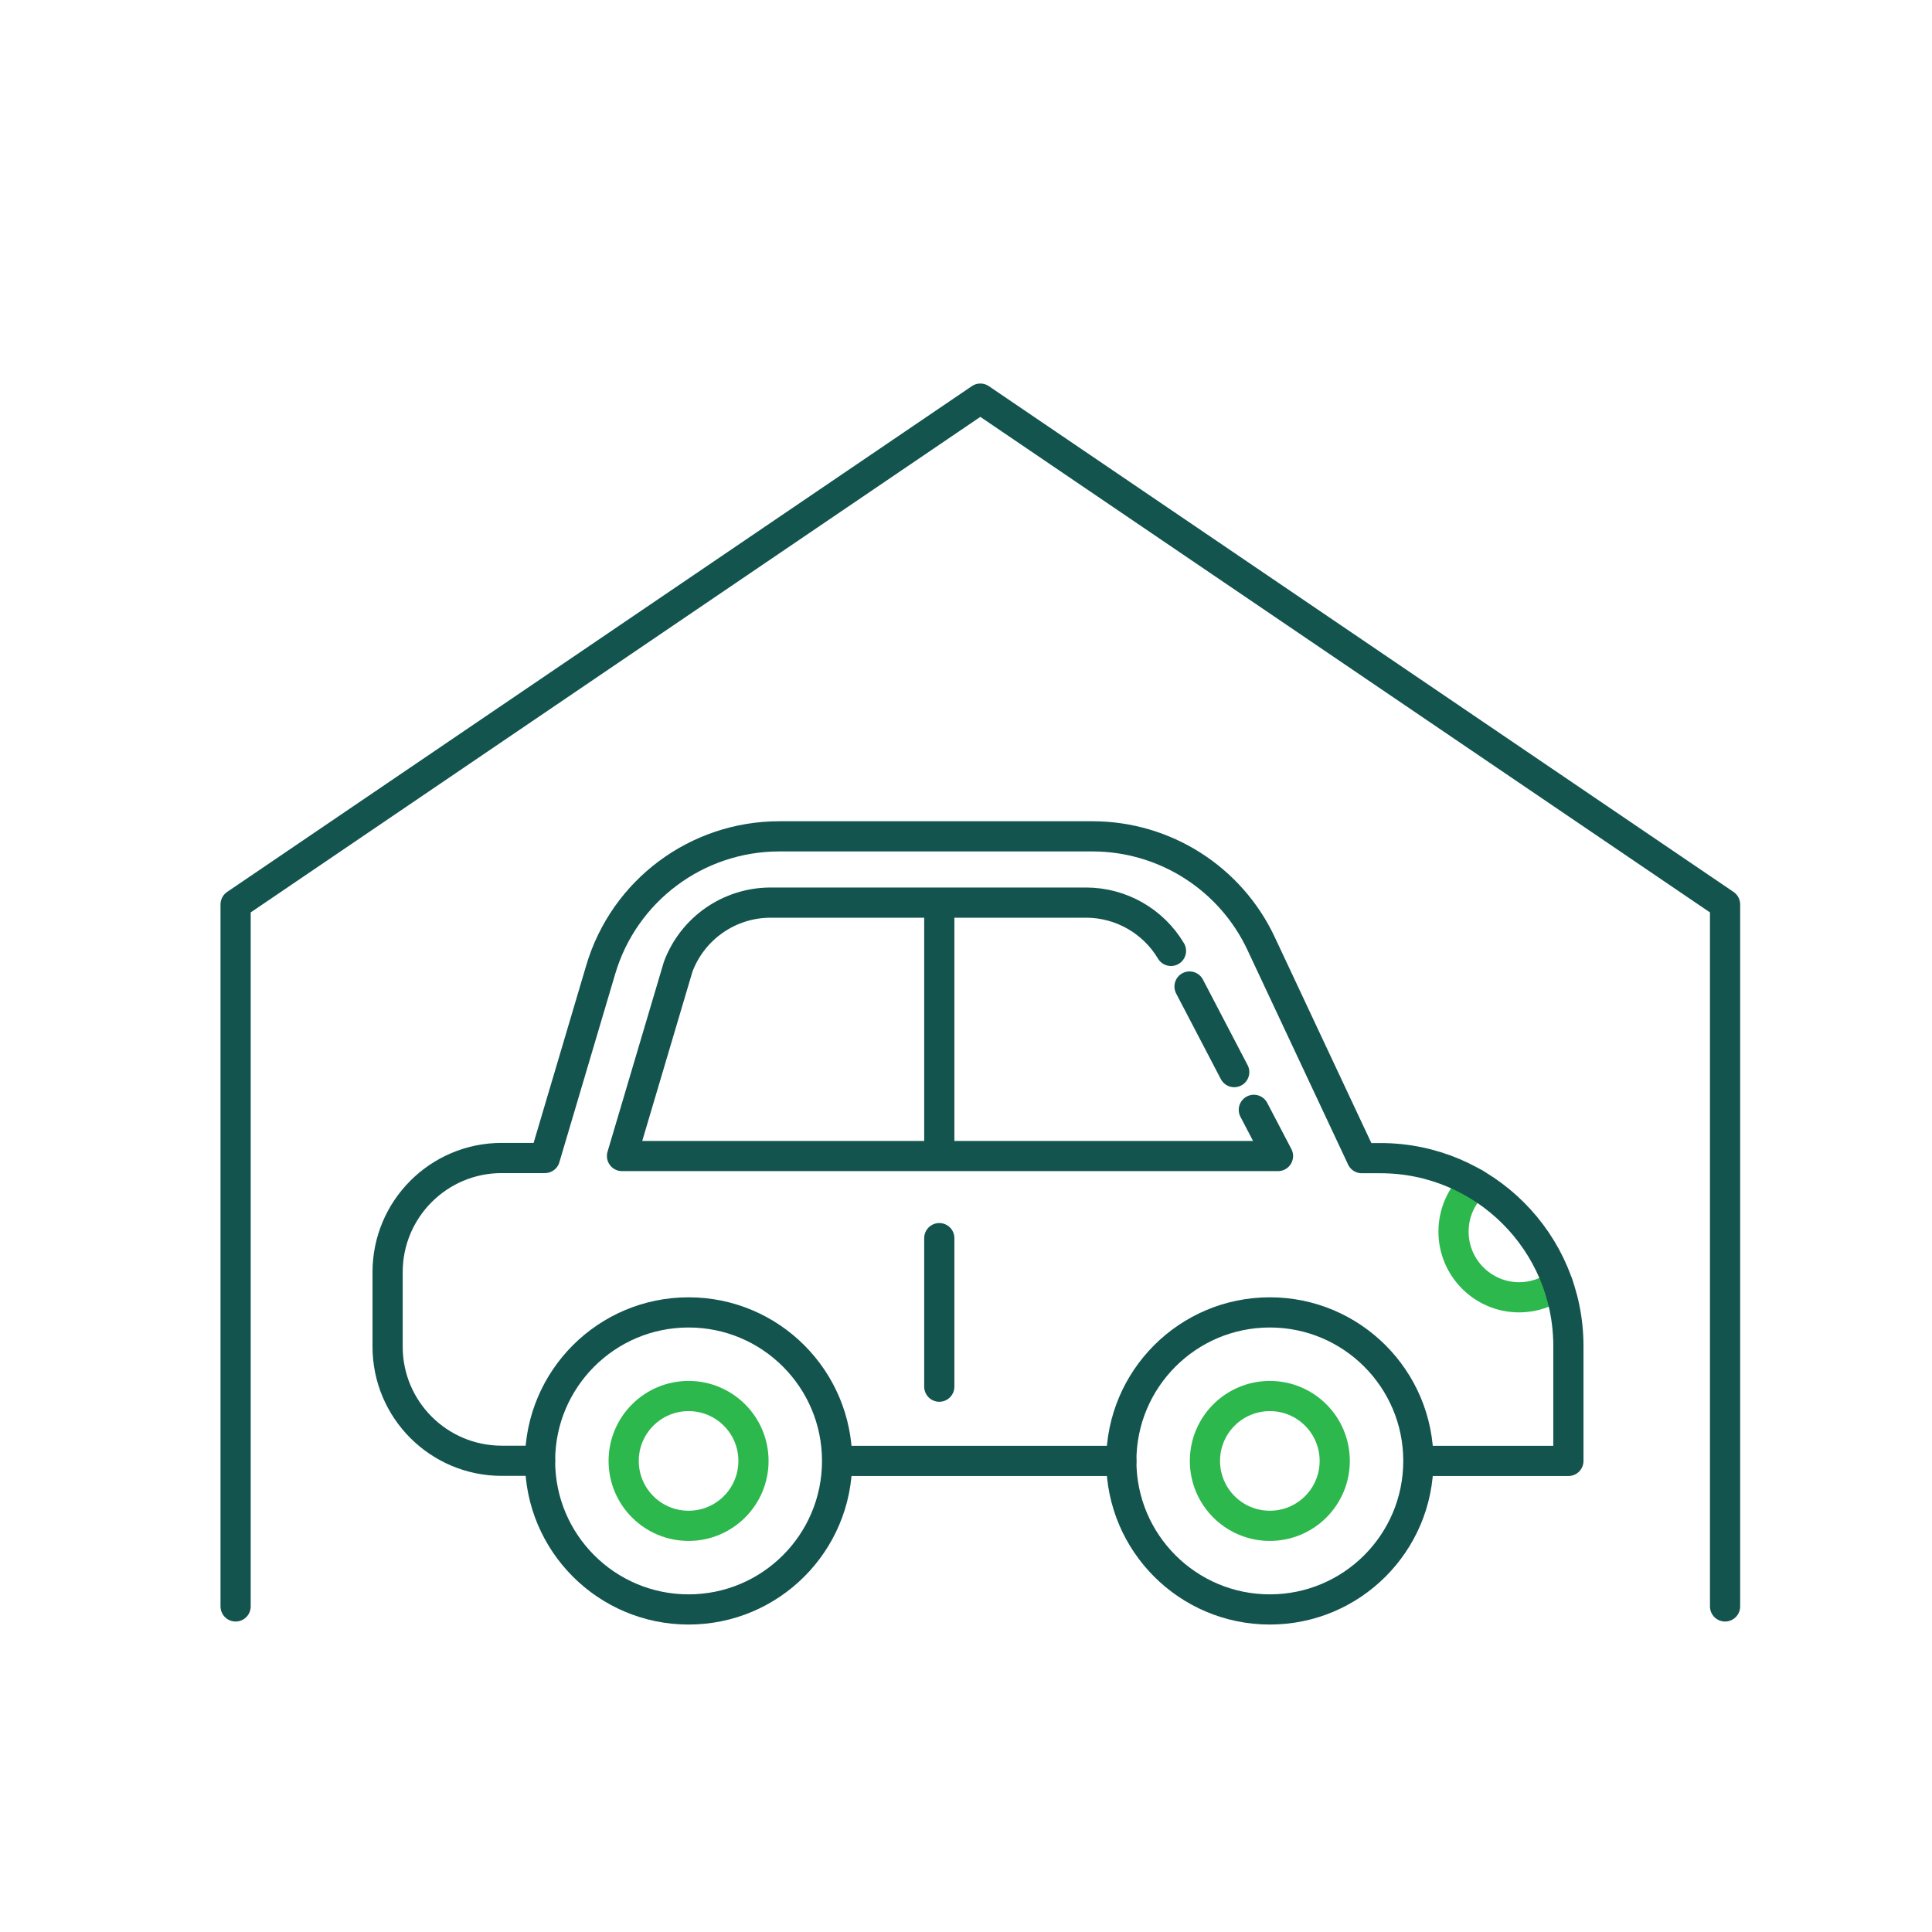
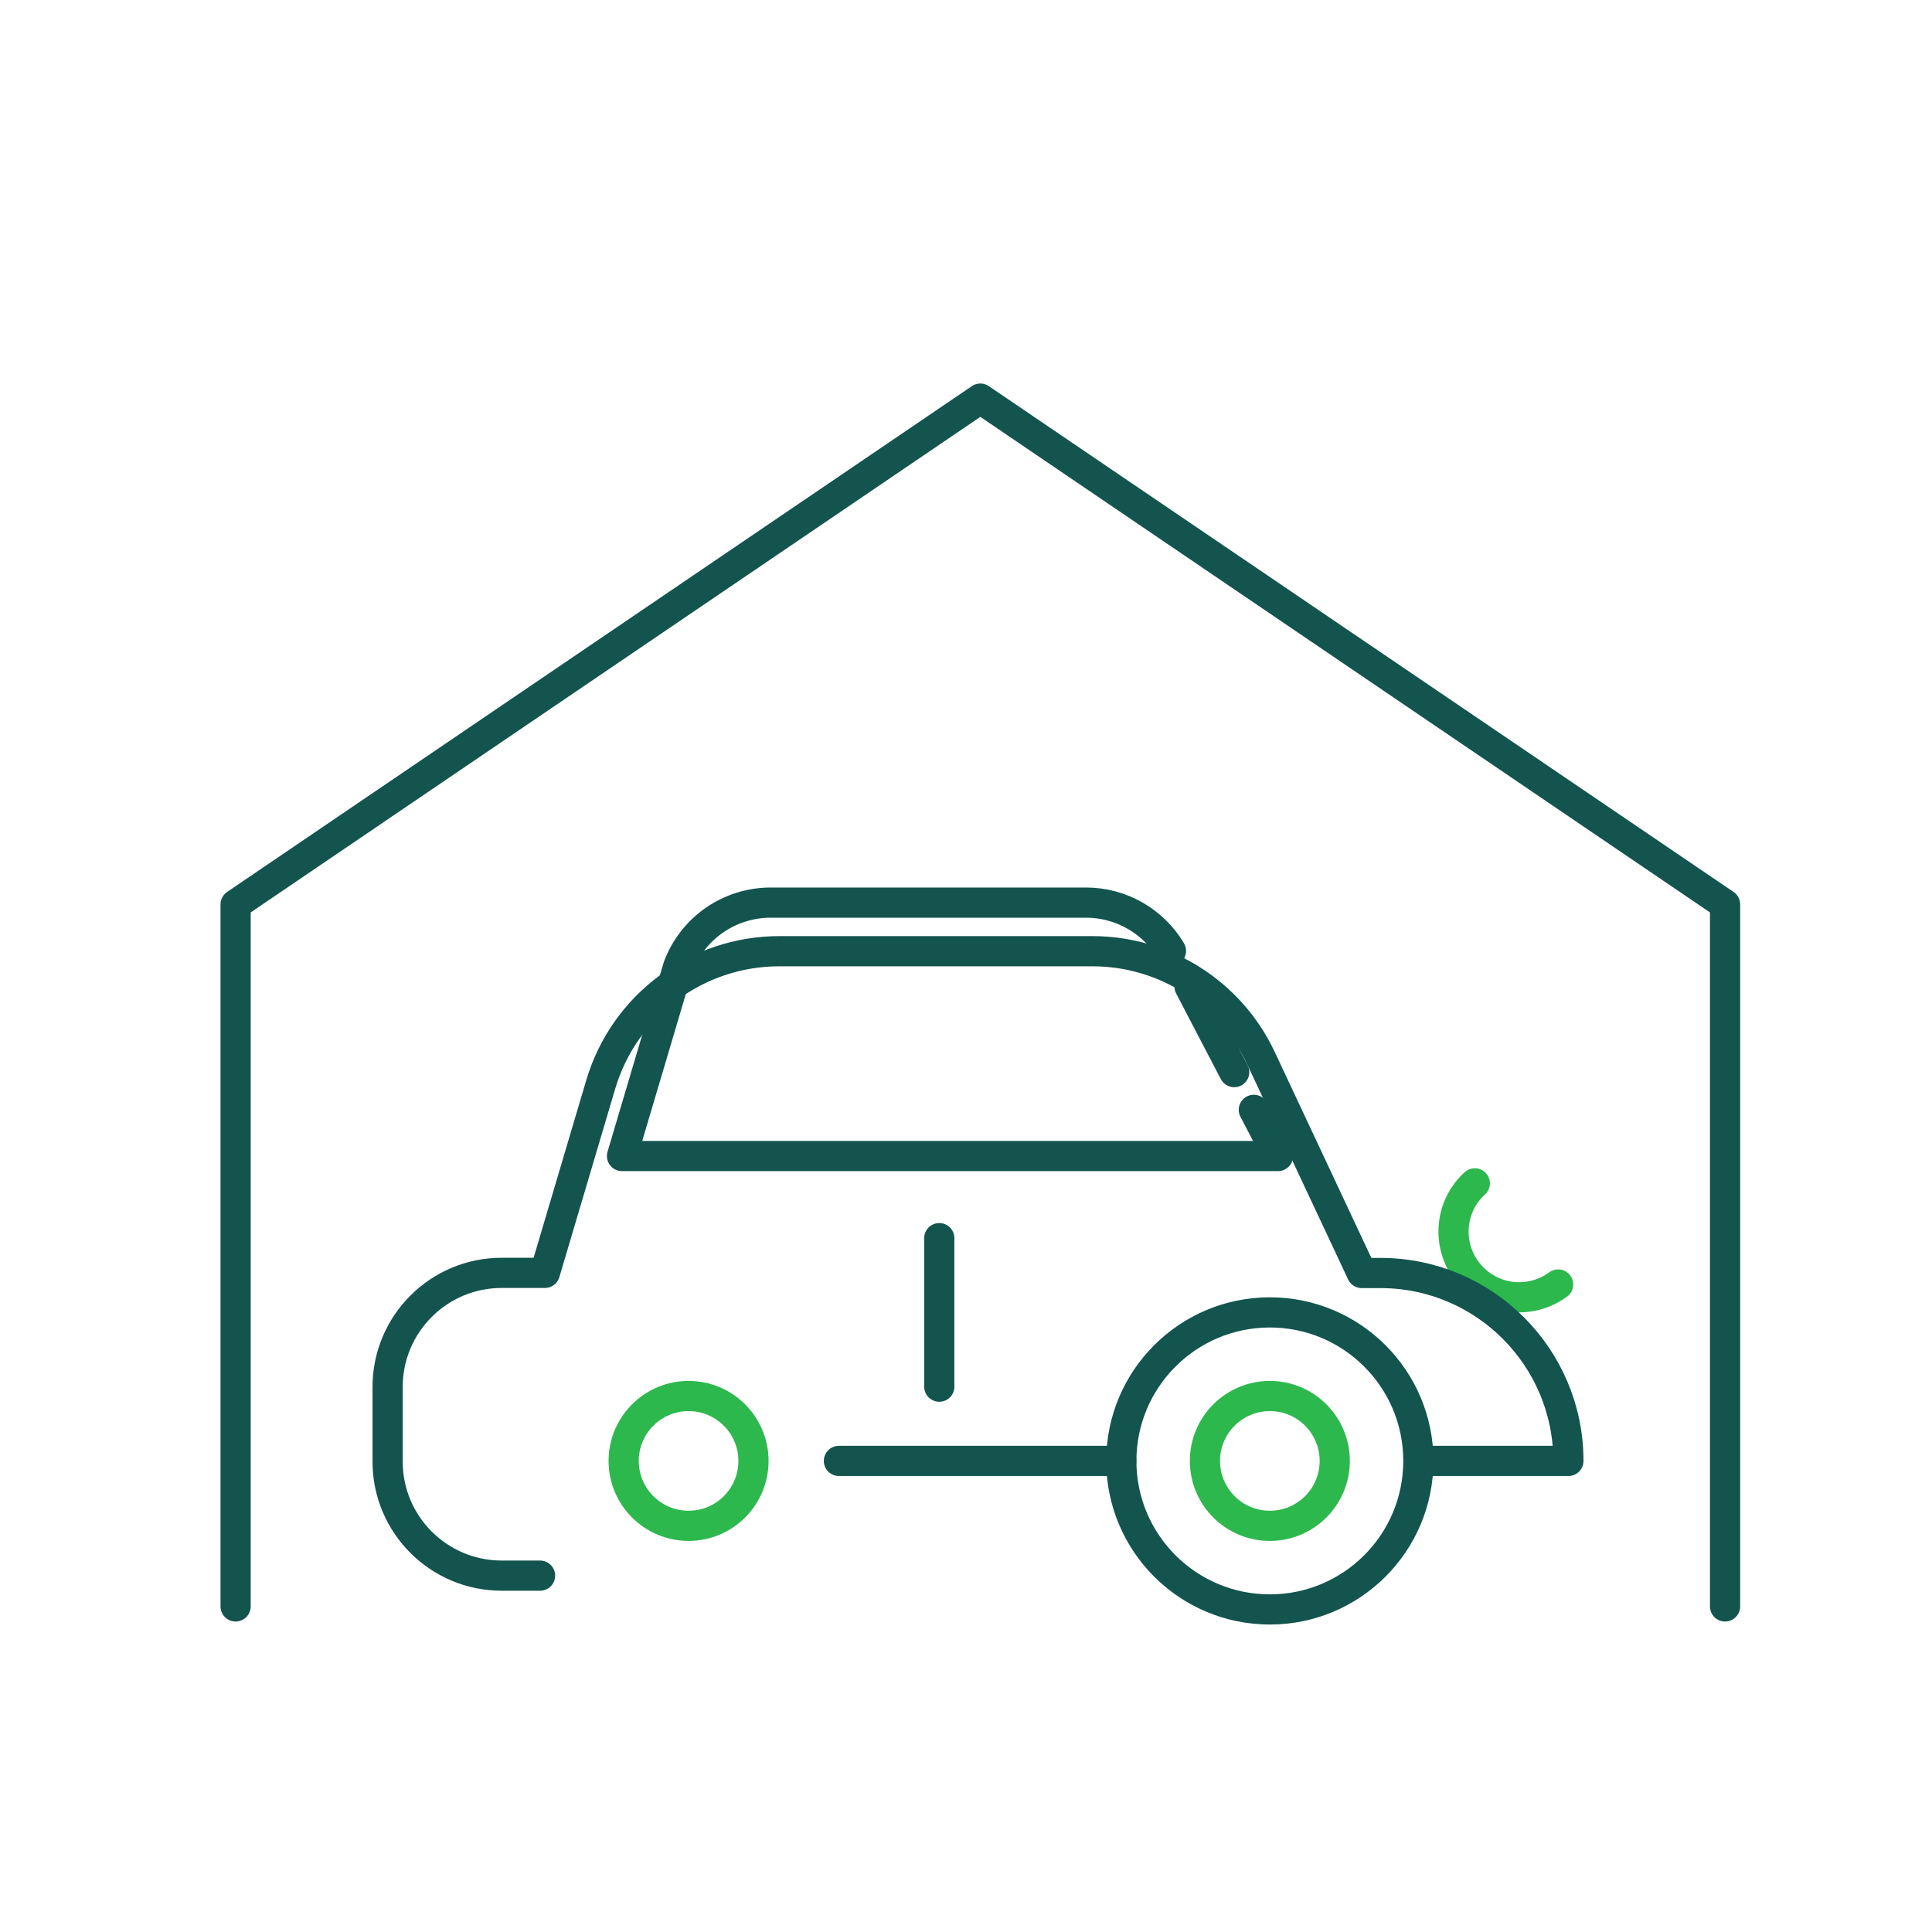
<svg xmlns="http://www.w3.org/2000/svg" id="Layer_47" viewBox="0 0 128 128">
  <defs>
    <style>.cls-1{stroke:#13544e;}.cls-1,.cls-2{fill:none;stroke-linecap:round;stroke-linejoin:round;stroke-width:2px;}.cls-2{stroke:#2db84d;}</style>
  </defs>
  <path class="cls-2" d="M103.23,85.1c-.72.53-1.62.85-2.58.85-2.4,0-4.35-1.95-4.35-4.35,0-1.27.54-2.41,1.41-3.2" />
-   <path class="cls-1" d="M94.07,96.79h9.84v-7.61c0-6.88-5.58-12.45-12.45-12.45h-1.24l-6.67-14.22c-2.03-4.33-6.39-7.1-11.17-7.1h-20.75c-5.46,0-10.28,3.59-11.83,8.83l-3.7,12.48h-2.86c-4.18,0-7.56,3.39-7.56,7.56v4.94c0,4.18,3.39,7.56,7.56,7.56h2.54" />
+   <path class="cls-1" d="M94.07,96.79h9.84c0-6.88-5.58-12.45-12.45-12.45h-1.24l-6.67-14.22c-2.03-4.33-6.39-7.1-11.17-7.1h-20.75c-5.46,0-10.28,3.59-11.83,8.83l-3.7,12.48h-2.86c-4.18,0-7.56,3.39-7.56,7.56v4.94c0,4.18,3.39,7.56,7.56,7.56h2.54" />
  <line class="cls-1" x1="55.58" y1="96.79" x2="74.29" y2="96.79" />
-   <circle class="cls-1" cx="45.62" cy="96.79" r="9.84" />
  <circle class="cls-1" cx="84.13" cy="96.79" r="9.84" />
  <circle class="cls-2" cx="84.13" cy="96.79" r="4.3" />
  <circle class="cls-2" cx="45.62" cy="96.79" r="4.3" />
  <path class="cls-1" d="M77.58,63c-1.18-1.98-3.32-3.2-5.63-3.2h-20.89c-2.73,0-5.17,1.69-6.13,4.25l-3.72,12.54h43.46l-1.6-3.06" />
  <line class="cls-1" x1="81.77" y1="71.03" x2="78.81" y2="65.36" />
  <line class="cls-1" x1="62.23" y1="82.03" x2="62.23" y2="91.87" />
-   <line class="cls-1" x1="62.23" y1="60.21" x2="62.23" y2="76.1" />
  <polyline class="cls-1" points="114.29 106.43 114.29 59.92 64.95 26.41 15.61 59.92 15.61 106.43" />
</svg>